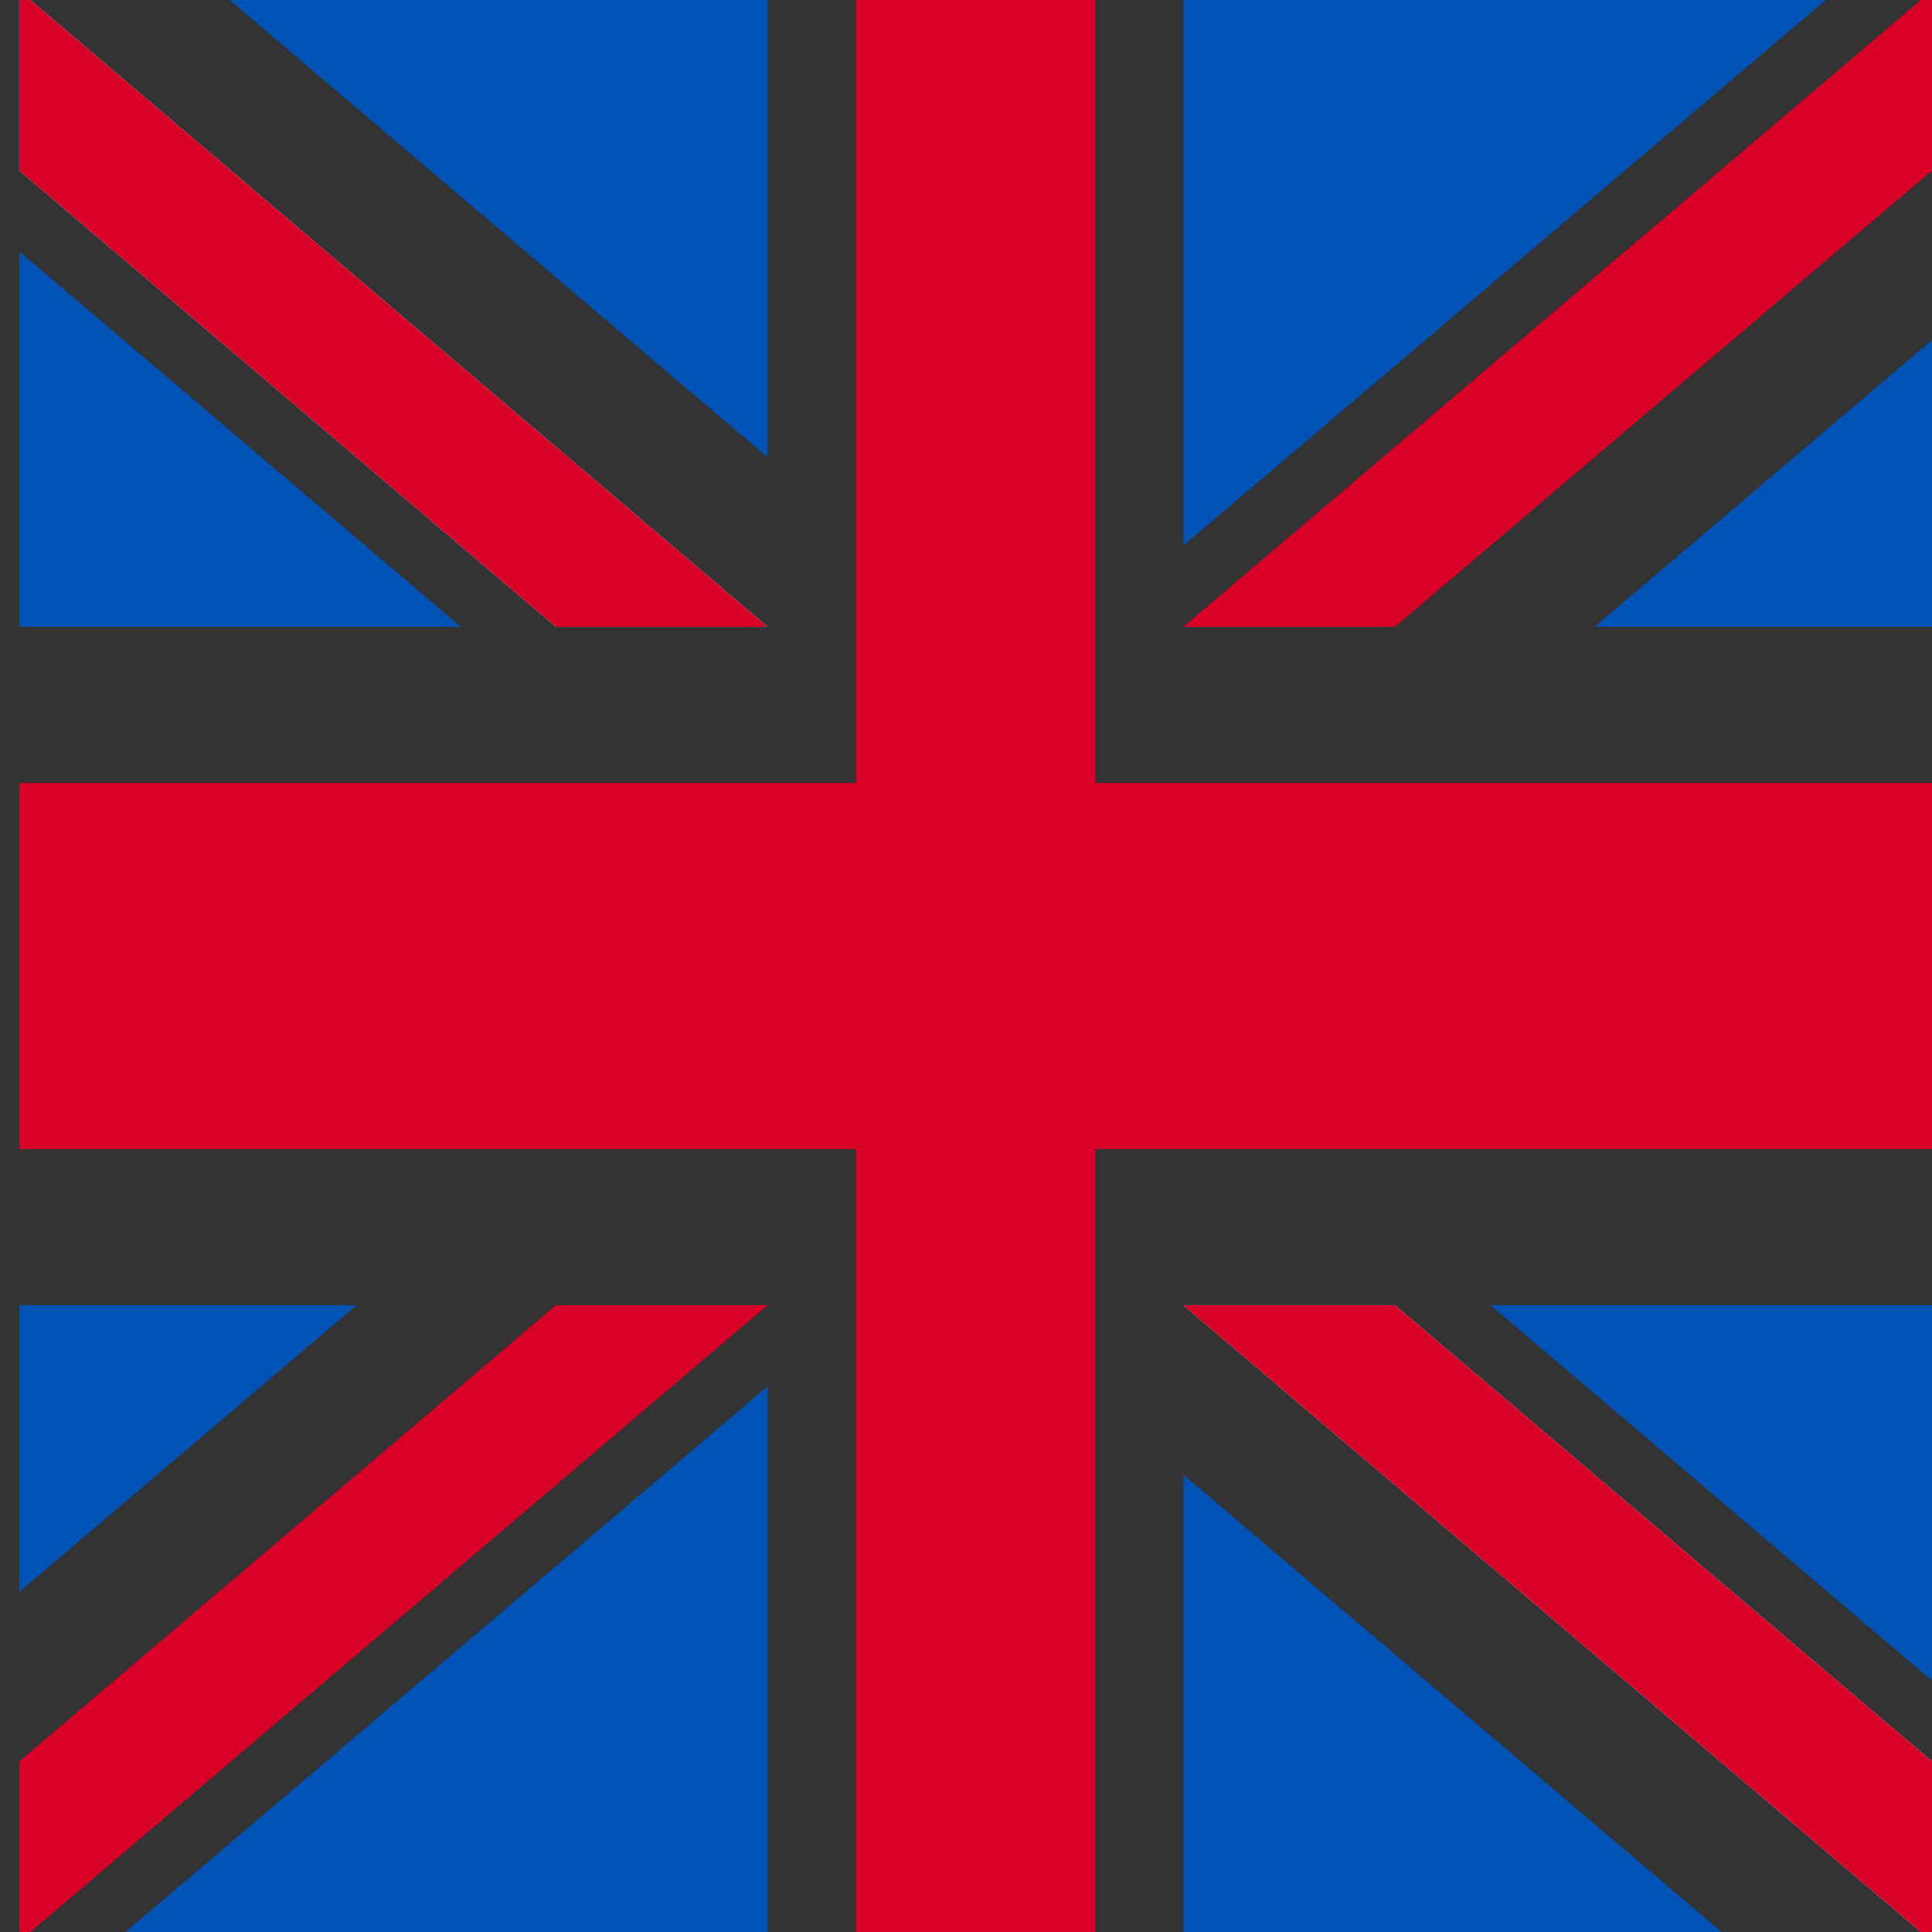
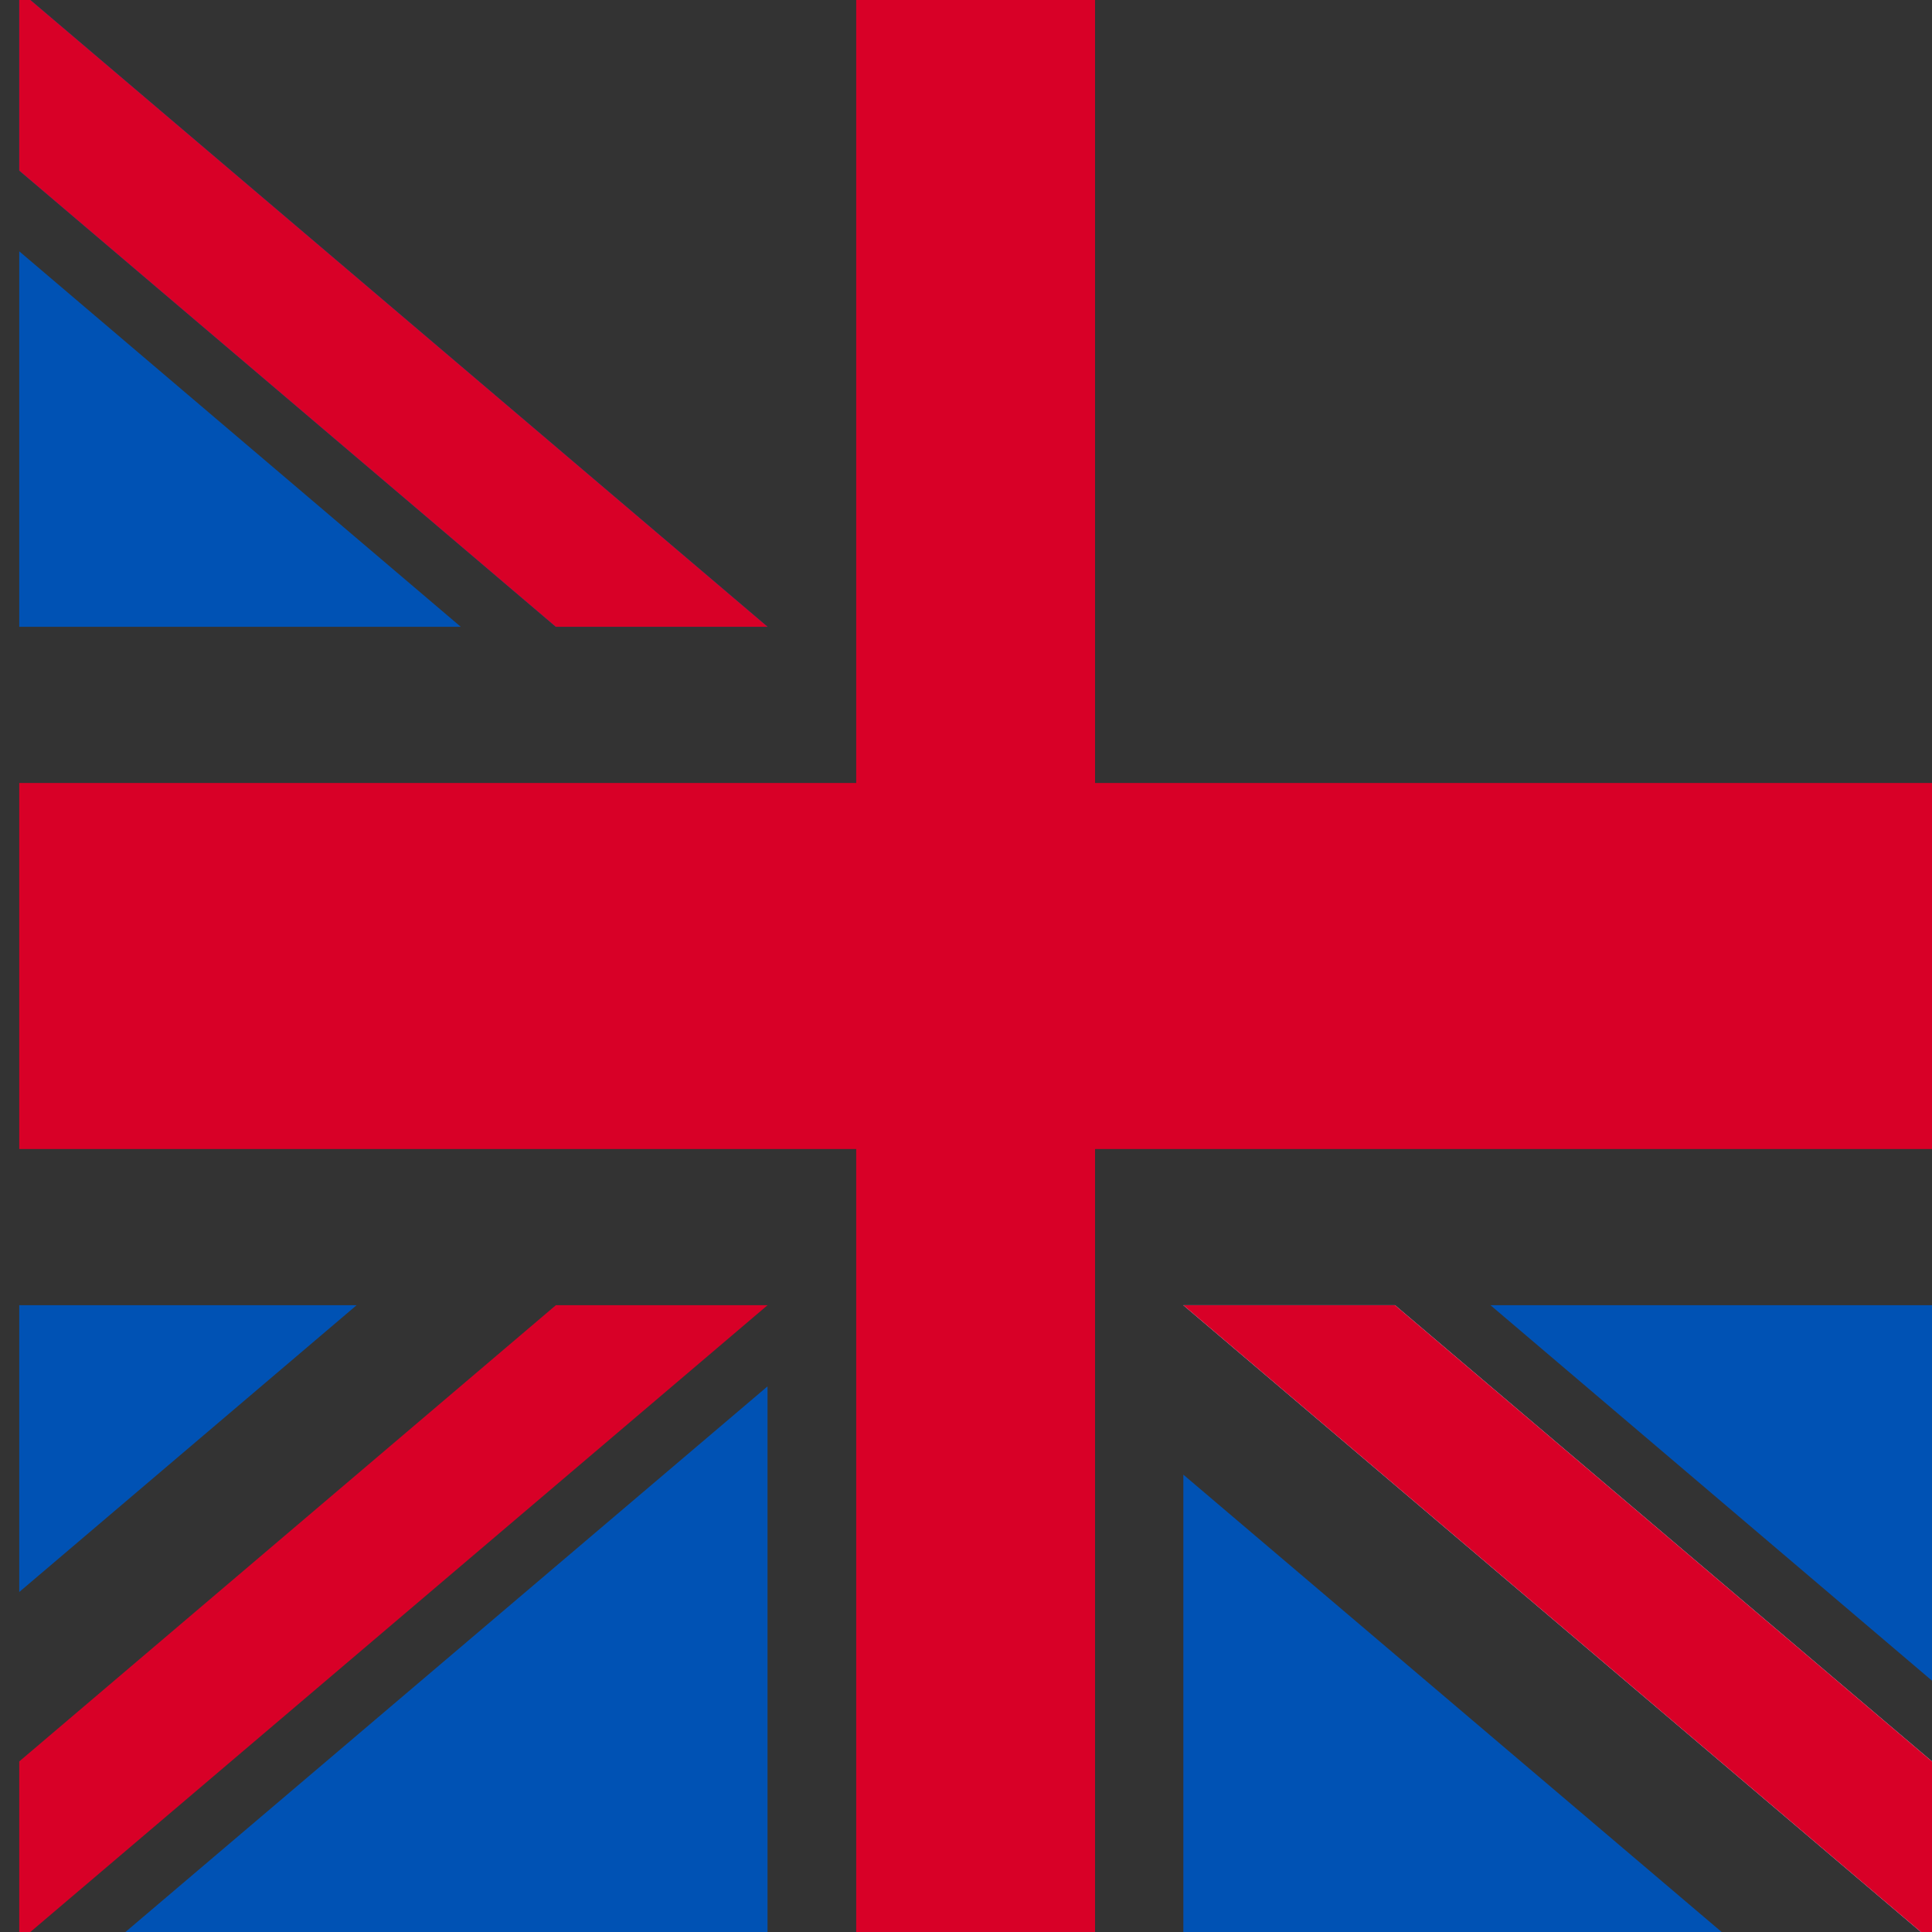
<svg xmlns="http://www.w3.org/2000/svg" version="1.1" id="Capa_1" x="0px" y="0px" viewBox="0 0 512 512" style="enable-background:new 0 0 512 512;" xml:space="preserve">
  <rect x="0" y="0" width="512" height="512" fill="#333333" stroke="none" />
  <style type="text/css">
	.st0{fill:#D80027;}
	.st1{fill:#0052B4;}
	.st2{fill:#F0F0F0;}
</style>
  <g>
    <polygon class="st0" points="290.2,-2.5 226.9,-2.5 226.9,207.5 5.1,207.5 5.1,304.5 226.9,304.5 226.9,514.5 290.2,514.5    290.2,304.5 512,304.5 512,207.5 290.2,207.5  " />
    <g>
      <polygon class="st1" points="395,345.9 512,445.4 512,345.9   " />
      <polygon class="st1" points="313.6,345.9 512,514.5 512,466.8 369.7,345.9   " />
      <polygon class="st1" points="459.2,514.5 313.6,390.8 313.6,514.5   " />
    </g>
    <polygon class="st2" points="313.6,345.9 512,514.5 512,466.8 369.7,345.9  " />
    <polygon class="st0" points="313.6,345.9 512,514.5 512,466.8 369.7,345.9  " />
    <g>
      <polygon class="st1" points="94.5,345.9 5.1,421.9 5.1,345.9   " />
      <polygon class="st1" points="203.4,367.4 203.4,514.5 30.3,514.5   " />
    </g>
    <polygon class="st0" points="147.3,345.9 5.1,466.8 5.1,514.5 5.1,514.5 203.4,345.9  " />
    <g>
      <polygon class="st1" points="122.1,166.1 5.1,66.6 5.1,166.1   " />
      <polygon class="st1" points="203.4,166.1 5.1,-2.5 5.1,45.2 147.3,166.1   " />
-       <polygon class="st1" points="57.9,-2.5 203.4,121.2 203.4,-2.5   " />
    </g>
-     <polygon class="st2" points="203.4,166.1 5.1,-2.5 5.1,45.2 147.3,166.1  " />
    <polygon class="st0" points="203.4,166.1 5.1,-2.5 5.1,45.2 147.3,166.1  " />
    <g>
-       <polygon class="st1" points="422.6,166.1 512,90.1 512,166.1   " />
-       <polygon class="st1" points="313.6,144.6 313.6,-2.5 486.8,-2.5   " />
-     </g>
-     <polygon class="st0" points="369.7,166.1 512,45.2 512,-2.5 512,-2.5 313.6,166.1  " />
+       </g>
  </g>
</svg>